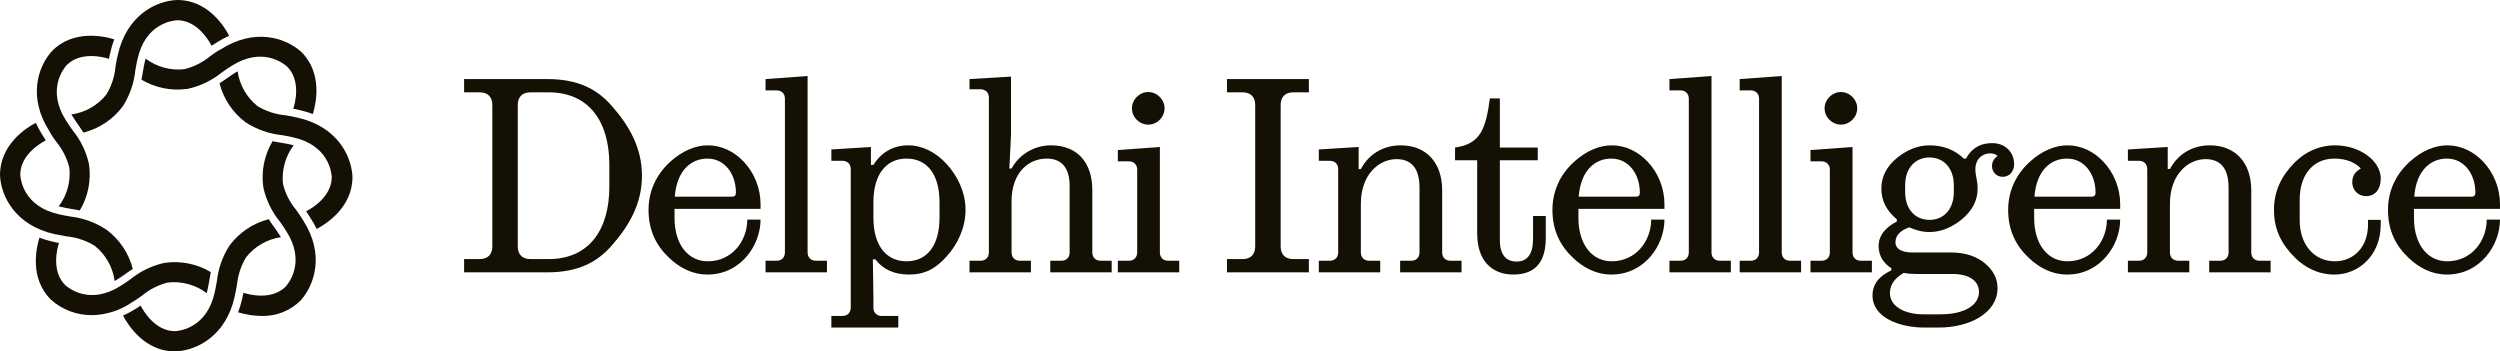
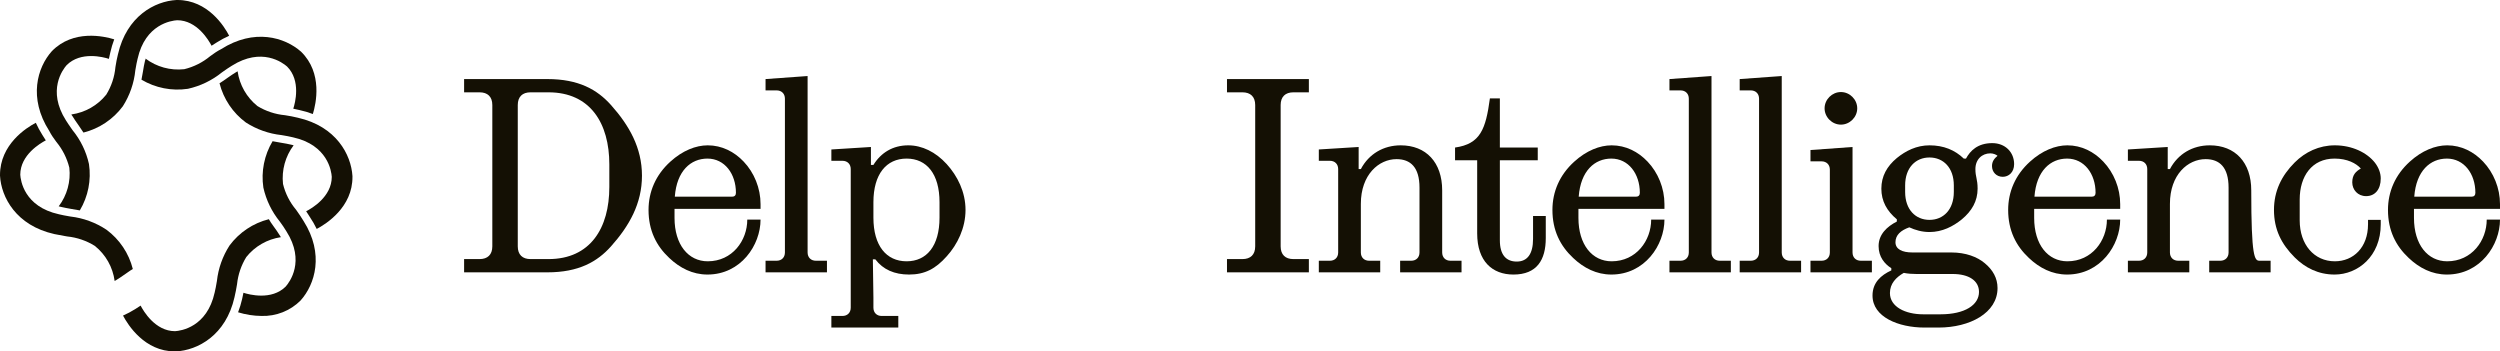
<svg xmlns="http://www.w3.org/2000/svg" width="100%" viewBox="0 0 249 35" fill="none" class="navbar_logo-brand">
  <path d="M7.179 11.519C7.146 11.477 7.114 11.438 7.114 11.399C8.481 11.207 9.722 10.501 10.584 9.425C11.096 8.596 11.408 7.659 11.496 6.689L11.506 6.625C11.573 6.225 11.642 5.814 11.748 5.409C12.617 1.602 15.421 0.119 17.573 0H17.671C20.693 0 22.347 2.624 22.824 3.562C22.404 3.749 21.999 3.966 21.611 4.212C21.422 4.324 21.239 4.443 21.071 4.555C20.798 4.03 19.627 2.015 17.65 2.015C17.082 2.05 14.475 2.4 13.704 5.857C13.624 6.17 13.565 6.505 13.505 6.852L13.505 6.853L13.503 6.862C13.495 6.907 13.487 6.952 13.479 6.997C13.352 8.275 12.924 9.505 12.232 10.587C11.267 11.885 9.883 12.809 8.313 13.204L7.843 12.504C7.807 12.452 7.771 12.401 7.735 12.35C7.55 12.085 7.372 11.832 7.22 11.573C7.207 11.555 7.193 11.537 7.179 11.519Z" fill="#141004" />
  <path d="M6.905 16.702C6.672 15.758 6.228 14.878 5.608 14.127C5.356 13.784 5.097 13.428 4.907 13.043C2.804 9.754 3.716 6.71 5.167 5.094C7.298 2.911 10.361 3.603 11.377 3.918C11.215 4.347 11.084 4.786 10.985 5.234C10.935 5.428 10.896 5.617 10.858 5.8L10.845 5.863C10.305 5.682 8.041 5.087 6.639 6.486C6.26 6.913 4.669 9.005 6.569 11.993C6.723 12.241 6.895 12.489 7.075 12.748L7.075 12.748C7.123 12.817 7.172 12.887 7.221 12.959C8.026 13.941 8.588 15.099 8.861 16.338C9.101 17.937 8.779 19.568 7.95 20.956L7.137 20.817L7.1 20.81C6.722 20.743 6.376 20.681 6.043 20.6L5.847 20.551C6.681 19.451 7.06 18.073 6.905 16.702Z" fill="#141004" />
  <path d="M6.702 23.552C7.675 23.652 8.612 23.973 9.442 24.49C10.528 25.358 11.237 26.611 11.419 27.988L11.594 27.884C11.896 27.699 12.19 27.494 12.505 27.276L12.527 27.261C12.595 27.213 12.654 27.172 12.708 27.134C12.906 26.995 13.023 26.913 13.228 26.792C12.832 25.225 11.906 23.843 10.606 22.881C9.528 22.165 8.296 21.714 7.01 21.565C6.961 21.556 6.913 21.548 6.864 21.54C6.517 21.479 6.181 21.421 5.867 21.341C2.404 20.578 2.054 17.975 2.019 17.402C2.019 15.421 4.038 14.253 4.563 13.98C4.53 13.928 4.496 13.875 4.461 13.822L4.461 13.822L4.461 13.822L4.46 13.821L4.46 13.821C4.38 13.698 4.298 13.573 4.22 13.441C3.975 13.053 3.757 12.649 3.568 12.231C2.622 12.72 0 14.386 0 17.437V17.493C0.119 19.648 1.605 22.461 5.419 23.314C5.757 23.386 6.118 23.45 6.448 23.508C6.535 23.523 6.62 23.538 6.702 23.552Z" fill="#141004" />
-   <path d="M16.733 28.136C15.785 28.369 14.903 28.814 14.153 29.438C13.81 29.683 13.452 29.934 13.053 30.172C11.894 30.947 10.535 31.369 9.141 31.39C7.655 31.395 6.219 30.857 5.103 29.878C2.916 27.744 3.61 24.686 3.926 23.672C4.358 23.834 4.8 23.968 5.25 24.071L5.874 24.204C5.692 24.749 5.096 27.003 6.498 28.402C6.926 28.78 9.022 30.375 12.015 28.472C12.323 28.288 12.631 28.07 12.958 27.839L12.982 27.821C13.968 27.02 15.127 26.46 16.368 26.184C17.97 25.947 19.605 26.271 20.995 27.101L20.968 27.247C20.928 27.469 20.889 27.686 20.855 27.898L20.831 28.032C20.771 28.382 20.718 28.693 20.637 29.004C20.624 29.067 20.608 29.131 20.588 29.193C19.483 28.366 18.106 27.988 16.733 28.136Z" fill="#141004" />
  <path d="M27.976 23.622L27.871 23.454C27.682 23.147 27.471 22.846 27.24 22.531C27.009 22.216 26.932 22.09 26.777 21.831C25.207 22.228 23.822 23.155 22.859 24.455C22.173 25.52 21.743 26.73 21.604 27.989L21.59 28.07C21.525 28.445 21.465 28.797 21.38 29.136C20.616 32.593 18.008 32.95 17.433 32.985C15.449 32.985 14.279 30.963 14.005 30.438L13.466 30.788C13.077 31.031 12.672 31.246 12.253 31.431C12.743 32.362 14.398 35 17.419 35H17.524C19.683 34.888 22.501 33.405 23.357 29.598C23.462 29.164 23.539 28.73 23.609 28.311C23.71 27.348 24.026 26.42 24.534 25.596C25.391 24.528 26.621 23.823 27.976 23.622Z" fill="#141004" />
  <path d="M28.187 18.32C28.416 19.267 28.862 20.149 29.491 20.895L29.524 20.943C29.759 21.278 29.999 21.62 30.227 22C32.322 25.296 31.376 28.333 29.932 29.935C29.424 30.442 28.817 30.839 28.149 31.102C27.481 31.366 26.766 31.49 26.049 31.468C25.257 31.461 24.471 31.338 23.714 31.104C23.877 30.675 24.011 30.235 24.114 29.788C24.163 29.578 24.205 29.369 24.247 29.159L24.247 29.159C24.794 29.34 27.051 29.942 28.453 28.543C28.832 28.116 30.43 26.024 28.523 23.036C28.334 22.714 28.11 22.399 27.871 22.07C27.069 21.084 26.507 19.924 26.231 18.684C25.993 17.085 26.318 15.453 27.149 14.065L27.962 14.212C28.355 14.275 28.705 14.338 29.056 14.422L29.245 14.471C28.418 15.575 28.04 16.95 28.187 18.32Z" fill="#141004" />
  <path d="M28.449 11.486L28.383 11.475C27.412 11.384 26.474 11.073 25.642 10.565C24.567 9.702 23.86 8.464 23.665 7.101L23.497 7.199C23.238 7.352 22.985 7.529 22.719 7.714C22.668 7.75 22.617 7.786 22.565 7.822L22.526 7.85C22.32 7.995 22.107 8.146 21.864 8.291C22.261 9.859 23.19 11.241 24.492 12.202C25.561 12.889 26.776 13.318 28.039 13.455L28.121 13.469C28.497 13.534 28.849 13.594 29.189 13.679C32.652 14.449 33.009 17.052 33.044 17.618C33.044 19.605 31.026 20.774 30.493 21.04C30.59 21.182 30.682 21.329 30.777 21.481L30.798 21.514C30.813 21.538 30.828 21.562 30.843 21.586C31.107 21.974 31.341 22.381 31.544 22.803C32.484 22.306 35.14 20.634 35.105 17.583V17.541C34.972 15.393 33.486 12.594 29.673 11.727C29.261 11.621 28.849 11.552 28.449 11.486Z" fill="#141004" />
  <path d="M18.352 6.892C19.299 6.662 20.181 6.22 20.931 5.598C21.282 5.339 21.639 5.087 22.018 4.898C25.319 2.799 28.362 3.709 29.988 5.15C32.168 7.284 31.474 10.342 31.159 11.357C30.73 11.193 30.289 11.062 29.841 10.965C29.631 10.909 29.42 10.867 29.21 10.825C29.392 10.286 29.995 8.026 28.593 6.627C28.165 6.249 26.07 4.66 23.076 6.557C22.779 6.737 22.488 6.941 22.187 7.152C22.161 7.171 22.135 7.189 22.109 7.207C21.12 8.008 19.959 8.569 18.716 8.845C17.115 9.084 15.48 8.762 14.089 7.935C14.126 7.759 14.156 7.585 14.186 7.413C14.203 7.319 14.219 7.224 14.237 7.13C14.3 6.732 14.363 6.382 14.447 6.032C14.496 5.962 14.496 5.899 14.496 5.836C15.599 6.666 16.978 7.044 18.352 6.892Z" fill="#141004" />
  <path d="M54.518 27.125H46.225V25.805H47.768C48.567 25.805 49.035 25.365 49.035 24.54V10.46C49.035 9.635 48.567 9.195 47.768 9.195H46.225V7.875H54.518C57.631 7.875 59.477 8.92 60.854 10.46C62.672 12.495 63.94 14.723 63.94 17.5C63.94 20.277 62.672 22.505 60.854 24.54C59.477 26.08 57.631 27.125 54.518 27.125ZM52.837 25.805H54.628C58.815 25.805 60.689 22.698 60.689 18.628V16.372C60.689 12.303 58.815 9.195 54.628 9.195H52.837C52.038 9.195 51.57 9.635 51.57 10.46V24.54C51.57 25.365 52.038 25.805 52.837 25.805Z" fill="#141004" />
  <path d="M75.751 20.332V20.8H67.183V21.707C67.183 24.375 68.561 26.025 70.489 26.025C72.941 26.025 74.429 23.962 74.429 21.872H75.751C75.751 24.402 73.795 27.345 70.462 27.345C68.974 27.345 67.707 26.685 66.66 25.695C65.365 24.485 64.594 22.945 64.594 20.91C64.594 19.095 65.31 17.418 66.77 16.098C67.982 14.998 69.305 14.475 70.489 14.475C71.894 14.475 73.134 15.107 74.071 16.098C75.118 17.198 75.751 18.738 75.751 20.332ZM70.462 15.795C68.809 15.795 67.404 17.005 67.211 19.59H72.914C73.162 19.59 73.299 19.453 73.299 19.205C73.299 17.308 72.17 15.795 70.462 15.795Z" fill="#141004" />
  <path d="M82.365 27.125H76.249V25.97H77.351C77.847 25.97 78.178 25.64 78.178 25.145V9.828C78.178 9.333 77.847 9.003 77.351 9.003H76.249V7.875L80.437 7.573V25.145C80.437 25.64 80.767 25.97 81.263 25.97H82.365V27.125Z" fill="#141004" />
  <path d="M89.471 32.625H82.804V31.47H83.906C84.402 31.47 84.733 31.14 84.733 30.645V16.84C84.733 16.345 84.402 16.015 83.906 16.015H82.804V14.887L86.744 14.64V16.427H86.992C87.736 15.217 88.92 14.475 90.463 14.475C91.84 14.475 93.19 15.135 94.292 16.345C95.367 17.527 96.166 19.122 96.166 20.91C96.166 22.698 95.367 24.348 94.292 25.53C93.19 26.767 92.116 27.345 90.546 27.345C89.085 27.345 87.956 26.85 87.185 25.832H86.937L86.992 29.655V30.645C86.992 31.14 87.322 31.47 87.818 31.47H89.471V32.625ZM90.298 26.025C92.309 26.025 93.576 24.485 93.576 21.68V20.14C93.576 17.335 92.309 15.795 90.298 15.795C88.287 15.795 86.992 17.335 86.992 20.14V21.68C86.992 24.485 88.287 26.025 90.298 26.025Z" fill="#141004" />
-   <path d="M109.622 25.97H110.724V27.125H104.608V25.97H105.71C106.206 25.97 106.536 25.64 106.536 25.145V18.517C106.536 16.62 105.655 15.795 104.25 15.795C102.486 15.795 100.751 17.142 100.751 20.058V25.145C100.751 25.64 101.081 25.97 101.577 25.97H102.679V27.125H96.563V25.97H97.665C98.161 25.97 98.492 25.64 98.492 25.145V9.718C98.492 9.223 98.161 8.893 97.665 8.893H96.563V7.875L100.696 7.628V13.43L100.53 16.785H100.751C101.495 15.41 102.982 14.475 104.663 14.475C107.307 14.475 108.795 16.18 108.795 18.957V25.145C108.795 25.64 109.126 25.97 109.622 25.97Z" fill="#141004" />
-   <path d="M114.366 12.413C113.484 12.413 112.741 11.67 112.741 10.79C112.741 9.91 113.484 9.168 114.366 9.168C115.248 9.168 115.991 9.91 115.991 10.79C115.991 11.67 115.248 12.413 114.366 12.413ZM117.452 27.125H111.336V25.97H112.438C112.933 25.97 113.264 25.64 113.264 25.145V16.895C113.264 16.4 112.933 16.07 112.438 16.07H111.336V14.943L115.523 14.64V25.145C115.523 25.64 115.854 25.97 116.35 25.97H117.452V27.125Z" fill="#141004" />
  <path d="M130.363 27.125H122.208V25.805H123.751C124.55 25.805 125.018 25.365 125.018 24.54V10.46C125.018 9.635 124.55 9.195 123.751 9.195H122.208V7.875H130.363V9.195H128.82C128.021 9.195 127.553 9.635 127.553 10.46V24.54C127.553 25.365 128.021 25.805 128.82 25.805H130.363V27.125Z" fill="#141004" />
  <path d="M137.47 27.125H131.354V25.97H132.456C132.952 25.97 133.282 25.64 133.282 25.145V16.84C133.282 16.345 132.952 16.015 132.456 16.015H131.354V14.887L135.321 14.64V16.84H135.541C136.34 15.328 137.8 14.475 139.508 14.475C142.043 14.475 143.641 16.18 143.641 18.957V25.145C143.641 25.64 143.971 25.97 144.467 25.97H145.569V27.125H139.453V25.97H140.555C141.051 25.97 141.382 25.64 141.382 25.145V18.683C141.382 16.675 140.5 15.85 139.095 15.85C137.332 15.85 135.541 17.39 135.541 20.305V25.145C135.541 25.64 135.872 25.97 136.368 25.97H137.47V27.125Z" fill="#141004" />
  <path d="M150.736 27.345C148.642 27.345 147.127 26.025 147.127 23.247V15.96H144.923V14.695C147.457 14.338 147.981 12.853 148.394 9.8H149.386V14.695H153.16V15.96H149.386V23.935C149.386 25.392 150.019 26.052 151.066 26.052C152.113 26.052 152.692 25.31 152.692 23.797V21.515H153.959V23.715C153.959 25.887 153.077 27.345 150.736 27.345Z" fill="#141004" />
  <path d="M165.779 20.332V20.8H157.212V21.707C157.212 24.375 158.589 26.025 160.518 26.025C162.969 26.025 164.457 23.962 164.457 21.872H165.779C165.779 24.402 163.823 27.345 160.49 27.345C159.002 27.345 157.735 26.685 156.688 25.695C155.393 24.485 154.622 22.945 154.622 20.91C154.622 19.095 155.338 17.418 156.798 16.098C158.011 14.998 159.333 14.475 160.518 14.475C161.923 14.475 163.162 15.107 164.099 16.098C165.146 17.198 165.779 18.738 165.779 20.332ZM160.49 15.795C158.837 15.795 157.432 17.005 157.239 19.59H162.942C163.19 19.59 163.328 19.453 163.328 19.205C163.328 17.308 162.198 15.795 160.49 15.795Z" fill="#141004" />
  <path d="M172.393 27.125H166.277V25.97H167.379C167.875 25.97 168.206 25.64 168.206 25.145V9.828C168.206 9.333 167.875 9.003 167.379 9.003H166.277V7.875L170.465 7.573V25.145C170.465 25.64 170.795 25.97 171.291 25.97H172.393V27.125Z" fill="#141004" />
  <path d="M179.389 27.125H173.273V25.97H174.375C174.871 25.97 175.202 25.64 175.202 25.145V9.828C175.202 9.333 174.871 9.003 174.375 9.003H173.273V7.875L177.461 7.573V25.145C177.461 25.64 177.791 25.97 178.287 25.97H179.389V27.125Z" fill="#141004" />
  <path d="M183.355 12.413C182.473 12.413 181.729 11.67 181.729 10.79C181.729 9.91 182.473 9.168 183.355 9.168C184.236 9.168 184.98 9.91 184.98 10.79C184.98 11.67 184.236 12.413 183.355 12.413ZM186.44 27.125H180.324V25.97H181.426C181.922 25.97 182.253 25.64 182.253 25.145V16.895C182.253 16.4 181.922 16.07 181.426 16.07H180.324V14.943L184.512 14.64V25.145C184.512 25.64 184.842 25.97 185.338 25.97H186.44V27.125Z" fill="#141004" />
  <path d="M198.43 14.255C199.725 14.255 200.607 15.162 200.607 16.345C200.607 17.17 200.056 17.61 199.477 17.61C198.844 17.61 198.403 17.142 198.403 16.538C198.403 16.07 198.651 15.768 198.954 15.52C198.844 15.41 198.541 15.273 198.238 15.273C197.411 15.273 196.75 15.877 196.75 16.84C196.75 17.637 196.97 17.83 196.97 18.793C196.97 20.03 196.392 21.02 195.4 21.845C194.518 22.56 193.444 23.11 192.177 23.11C191.433 23.11 190.772 22.918 190.166 22.642C189.312 22.945 188.788 23.413 188.788 24.128C188.788 24.815 189.449 25.145 190.469 25.145H194.353C195.786 25.145 196.943 25.585 197.687 26.218C198.485 26.878 198.954 27.702 198.954 28.692C198.954 31.167 196.199 32.625 193.086 32.625H191.681C189.091 32.625 186.502 31.58 186.502 29.435C186.502 28.142 187.356 27.4 188.375 26.933V26.712C187.714 26.3 187.108 25.585 187.108 24.512C187.108 23.33 187.962 22.56 188.926 22.065V21.845C187.934 21.02 187.383 20.03 187.383 18.793C187.383 17.555 187.934 16.565 188.926 15.74C189.808 15.025 190.882 14.475 192.177 14.475C193.582 14.475 194.711 14.943 195.593 15.795H195.813C196.226 15.025 196.97 14.255 198.43 14.255ZM194.601 19.122V18.462C194.601 16.703 193.554 15.685 192.177 15.685C190.799 15.685 189.752 16.703 189.752 18.462V19.122C189.752 20.883 190.799 21.9 192.177 21.9C193.554 21.9 194.601 20.883 194.601 19.122ZM194.491 27.29H190.882C190.469 27.29 190.028 27.262 189.615 27.18C188.843 27.62 188.237 28.252 188.237 29.187C188.237 30.562 189.78 31.305 191.543 31.305H193.279C195.703 31.305 197.108 30.37 197.108 29.077C197.108 27.95 196.089 27.29 194.491 27.29Z" fill="#141004" />
  <path d="M211.171 20.332V20.8H202.603V21.707C202.603 24.375 203.98 26.025 205.909 26.025C208.361 26.025 209.848 23.962 209.848 21.872H211.171C211.171 24.402 209.215 27.345 205.881 27.345C204.394 27.345 203.126 26.685 202.08 25.695C200.785 24.485 200.013 22.945 200.013 20.91C200.013 19.095 200.73 17.418 202.19 16.098C203.402 14.998 204.724 14.475 205.909 14.475C207.314 14.475 208.554 15.107 209.49 16.098C210.537 17.198 211.171 18.738 211.171 20.332ZM205.881 15.795C204.228 15.795 202.823 17.005 202.631 19.59H208.333C208.581 19.59 208.719 19.453 208.719 19.205C208.719 17.308 207.589 15.795 205.881 15.795Z" fill="#141004" />
-   <path d="M218.054 27.125H211.938V25.97H213.04C213.536 25.97 213.866 25.64 213.866 25.145V16.84C213.866 16.345 213.536 16.015 213.04 16.015H211.938V14.887L215.905 14.64V16.84H216.125C216.924 15.328 218.384 14.475 220.092 14.475C222.627 14.475 224.225 16.18 224.225 18.957V25.145C224.225 25.64 224.555 25.97 225.051 25.97H226.153V27.125H220.037V25.97H221.139C221.635 25.97 221.966 25.64 221.966 25.145V18.683C221.966 16.675 221.084 15.85 219.679 15.85C217.916 15.85 216.125 17.39 216.125 20.305V25.145C216.125 25.64 216.456 25.97 216.952 25.97H218.054V27.125Z" fill="#141004" />
+   <path d="M218.054 27.125H211.938V25.97H213.04C213.536 25.97 213.866 25.64 213.866 25.145V16.84C213.866 16.345 213.536 16.015 213.04 16.015H211.938V14.887L215.905 14.64V16.84H216.125C216.924 15.328 218.384 14.475 220.092 14.475C222.627 14.475 224.225 16.18 224.225 18.957C224.225 25.64 224.555 25.97 225.051 25.97H226.153V27.125H220.037V25.97H221.139C221.635 25.97 221.966 25.64 221.966 25.145V18.683C221.966 16.675 221.084 15.85 219.679 15.85C217.916 15.85 216.125 17.39 216.125 20.305V25.145C216.125 25.64 216.456 25.97 216.952 25.97H218.054V27.125Z" fill="#141004" />
  <path d="M235.855 22.34V21.9H237.122V22.34C237.122 25.53 234.836 27.345 232.522 27.345C230.896 27.345 229.574 26.657 228.555 25.64C227.232 24.32 226.488 22.863 226.488 20.91C226.488 19.04 227.232 17.5 228.555 16.18C229.601 15.135 230.979 14.475 232.549 14.475C234.257 14.475 235.745 15.19 236.544 16.207C236.902 16.675 237.122 17.225 237.122 17.775C237.122 18.875 236.544 19.535 235.662 19.535C234.836 19.535 234.285 18.902 234.285 18.16C234.285 17.39 234.67 17.06 235.139 16.785C234.67 16.262 233.789 15.795 232.522 15.795C230.263 15.795 229.05 17.555 229.05 19.865V21.955C229.05 24.348 230.483 26.025 232.549 26.025C234.395 26.025 235.855 24.65 235.855 22.34Z" fill="#141004" />
  <path d="M249 20.332V20.8H240.432V21.707C240.432 24.375 241.81 26.025 243.738 26.025C246.19 26.025 247.678 23.962 247.678 21.872H249C249 24.402 247.044 27.345 243.711 27.345C242.223 27.345 240.956 26.685 239.909 25.695C238.614 24.485 237.843 22.945 237.843 20.91C237.843 19.095 238.559 17.418 240.019 16.098C241.231 14.998 242.554 14.475 243.738 14.475C245.143 14.475 246.383 15.107 247.32 16.098C248.366 17.198 249 18.738 249 20.332ZM243.711 15.795C242.058 15.795 240.653 17.005 240.46 19.59H246.162C246.41 19.59 246.548 19.453 246.548 19.205C246.548 17.308 245.419 15.795 243.711 15.795Z" fill="#141004" />
</svg>